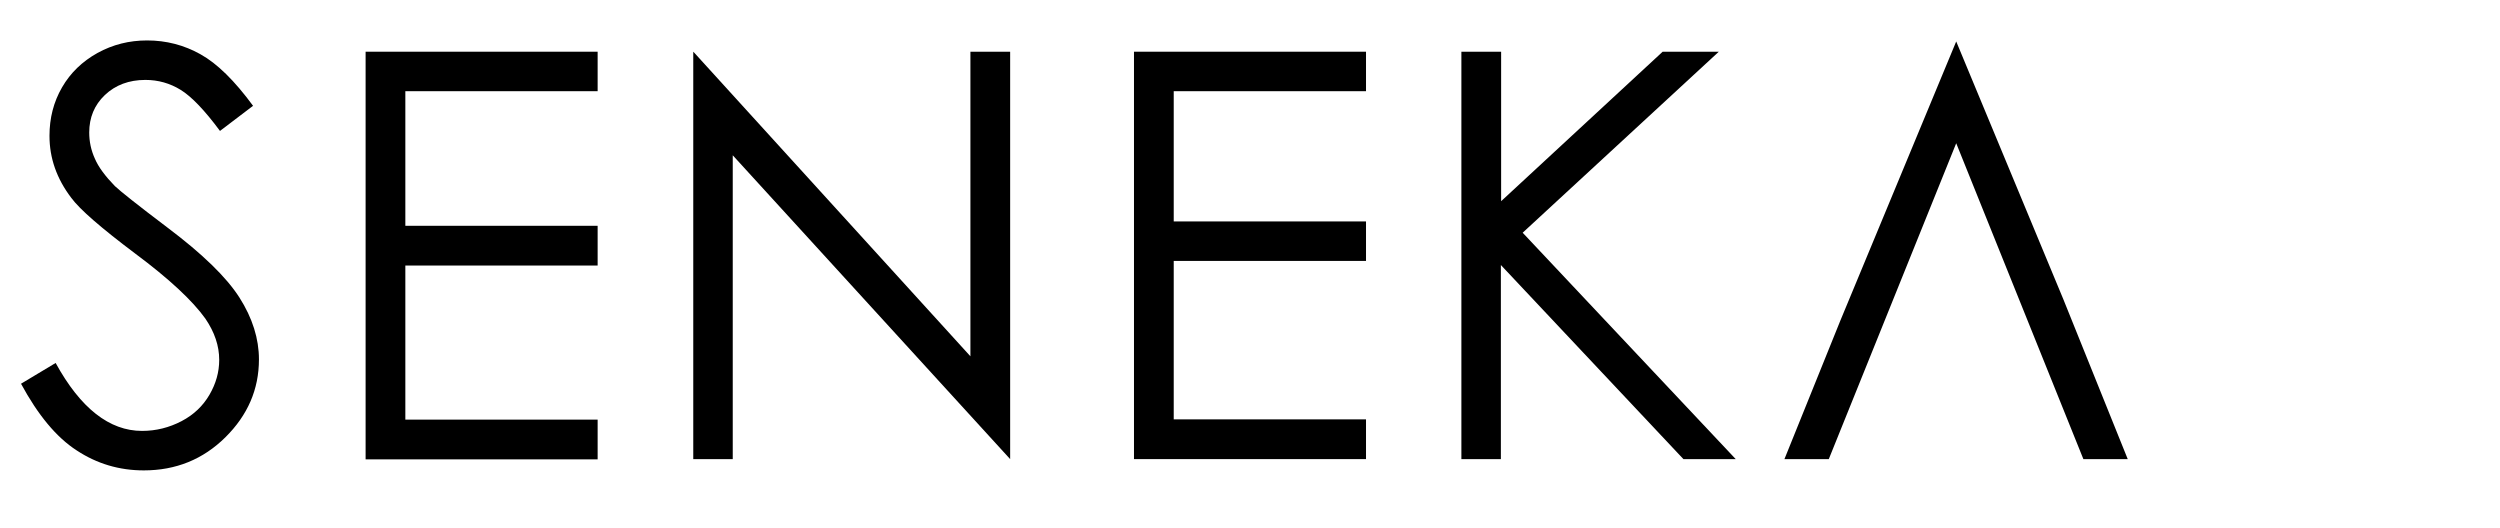
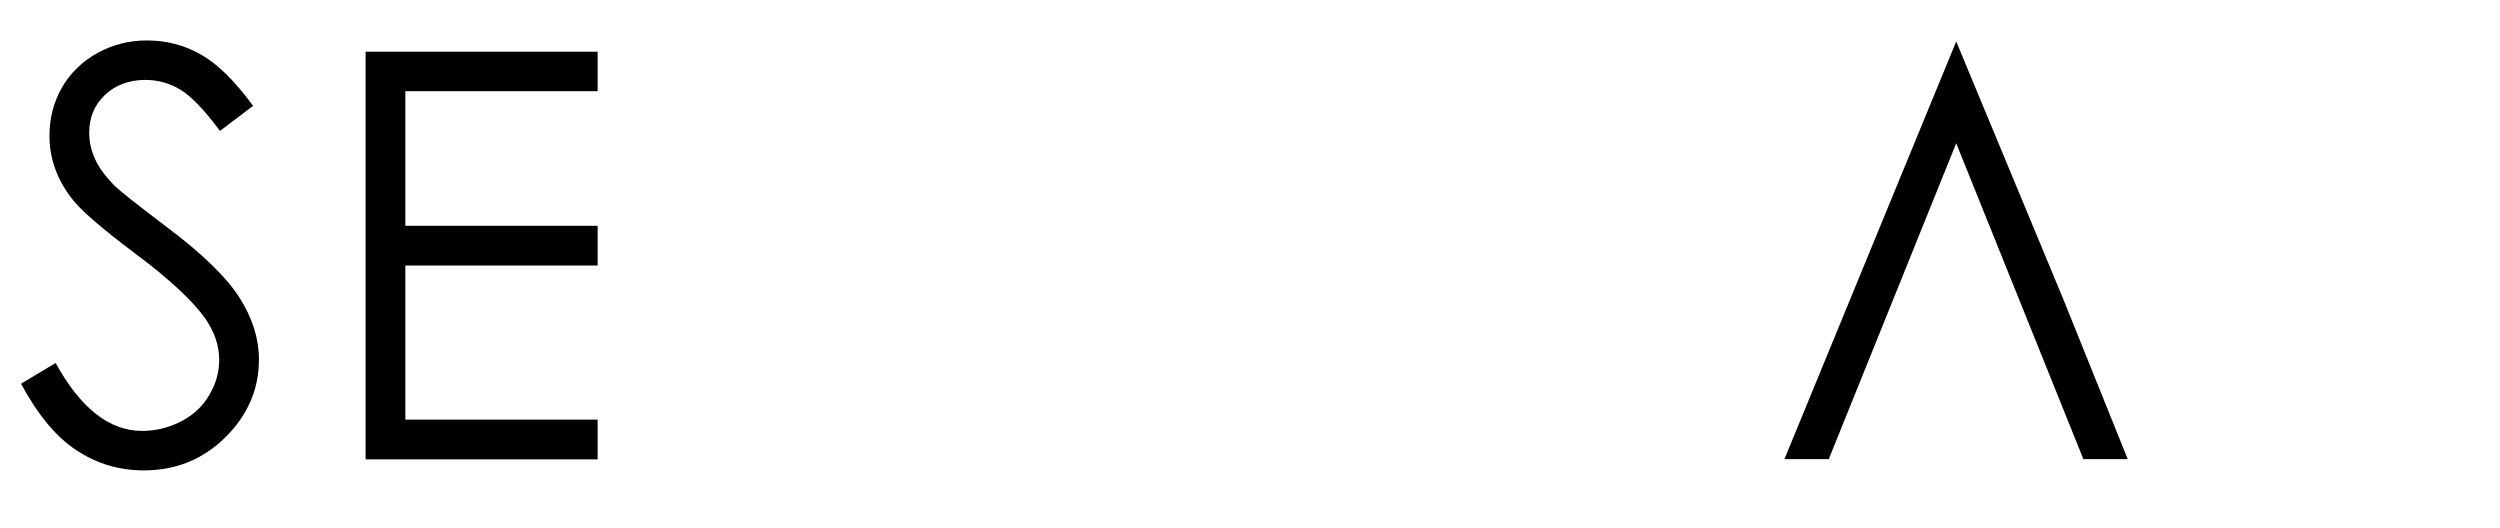
<svg xmlns="http://www.w3.org/2000/svg" version="1.1" id="Layer_1" x="0px" y="0px" viewBox="0 0 975.1 206" style="enable-background:new 0 0 975.1 206;" xml:space="preserve">
  <style type="text/css">
	.st0{fill-rule:evenodd;clip-rule:evenodd;}
</style>
  <g id="Document" transform="scale(1 -1)">
    <g id="Spread" transform="translate(0 -651.97)">
      <g id="Layer_2_1_">
        <g id="Group">
          <path marker-end="none" marker-start="none" class="st0" d="M8.2,502.3l13.5,8.1c9.7-17.7,21-26.5,33.7-26.5      c5.5,0,10.6,1.3,15.4,3.8c4.8,2.5,8.4,6,10.9,10.3c2.5,4.3,3.8,8.8,3.8,13.6c0,5.5-1.8,10.8-5.4,16.1c-5,7-14.1,15.5-27.4,25.4      c-13.3,10-21.6,17.2-24.9,21.7c-5.7,7.5-8.5,15.5-8.5,24.2c0,6.9,1.6,13.2,4.9,18.9c3.3,5.7,7.9,10.1,13.8,13.4      c6,3.3,12.4,4.9,19.4,4.9c7.4,0,14.4-1.8,20.8-5.4c6.5-3.6,13.3-10.3,20.5-20.1l-12.9-9.8c-6,8.1-11.1,13.4-15.3,16      c-4.2,2.6-8.8,3.9-13.8,3.9c-6.4,0-11.7-2-15.8-5.9c-4.1-3.9-6.1-8.8-6.1-14.6c0-3.5,0.7-6.9,2.2-10.2c1.4-3.3,4.1-6.9,7.8-10.7      c2.1-2,8.9-7.4,20.4-16.1c13.7-10.3,23.1-19.4,28.2-27.4c5.1-8,7.6-16.1,7.6-24.1c0-11.7-4.4-21.8-13.1-30.4      c-8.7-8.6-19.3-12.9-31.8-12.9c-9.6,0-18.3,2.6-26.2,7.8C22,481.4,14.8,490.1,8.2,502.3z" />
          <path marker-end="none" marker-start="none" class="st0" d="M142.6,631.8h90.5v-15.4h-75v-52.5h75v-15.5h-75v-60.1h75v-15.5      h-90.5V631.8z" />
-           <path marker-end="none" marker-start="none" class="st0" d="M270.4,472.9v158.9l0.3-0.3L378.5,513v118.8H394V472.9h0      L285.8,591.4V472.9H270.4z" />
-           <path marker-end="none" marker-start="none" class="st0" d="M442.3,631.8h90.5v-15.4h-75v-50.8h75v-15.4h-75v-61.8h75v-15.5      h-90.5V631.8z" />
-           <path marker-end="none" marker-start="none" class="st0" d="M570.1,631.8h15.4v-58.3l63,58.3h21.9l-76.5-70.6l83.1-88.3h-20.4      l-71.2,75.7v-75.7h-15.4V631.8z" />
-           <path marker-end="none" marker-start="none" class="st0" d="M696,472.9l21.8,54L763,635.8l41.8-100.6l25.1-62.3h-17.3L763,596.1      l-49.7-123.2H696z" />
+           <path marker-end="none" marker-start="none" class="st0" d="M696,472.9L763,635.8l41.8-100.6l25.1-62.3h-17.3L763,596.1      l-49.7-123.2H696z" />
        </g>
      </g>
    </g>
  </g>
</svg>